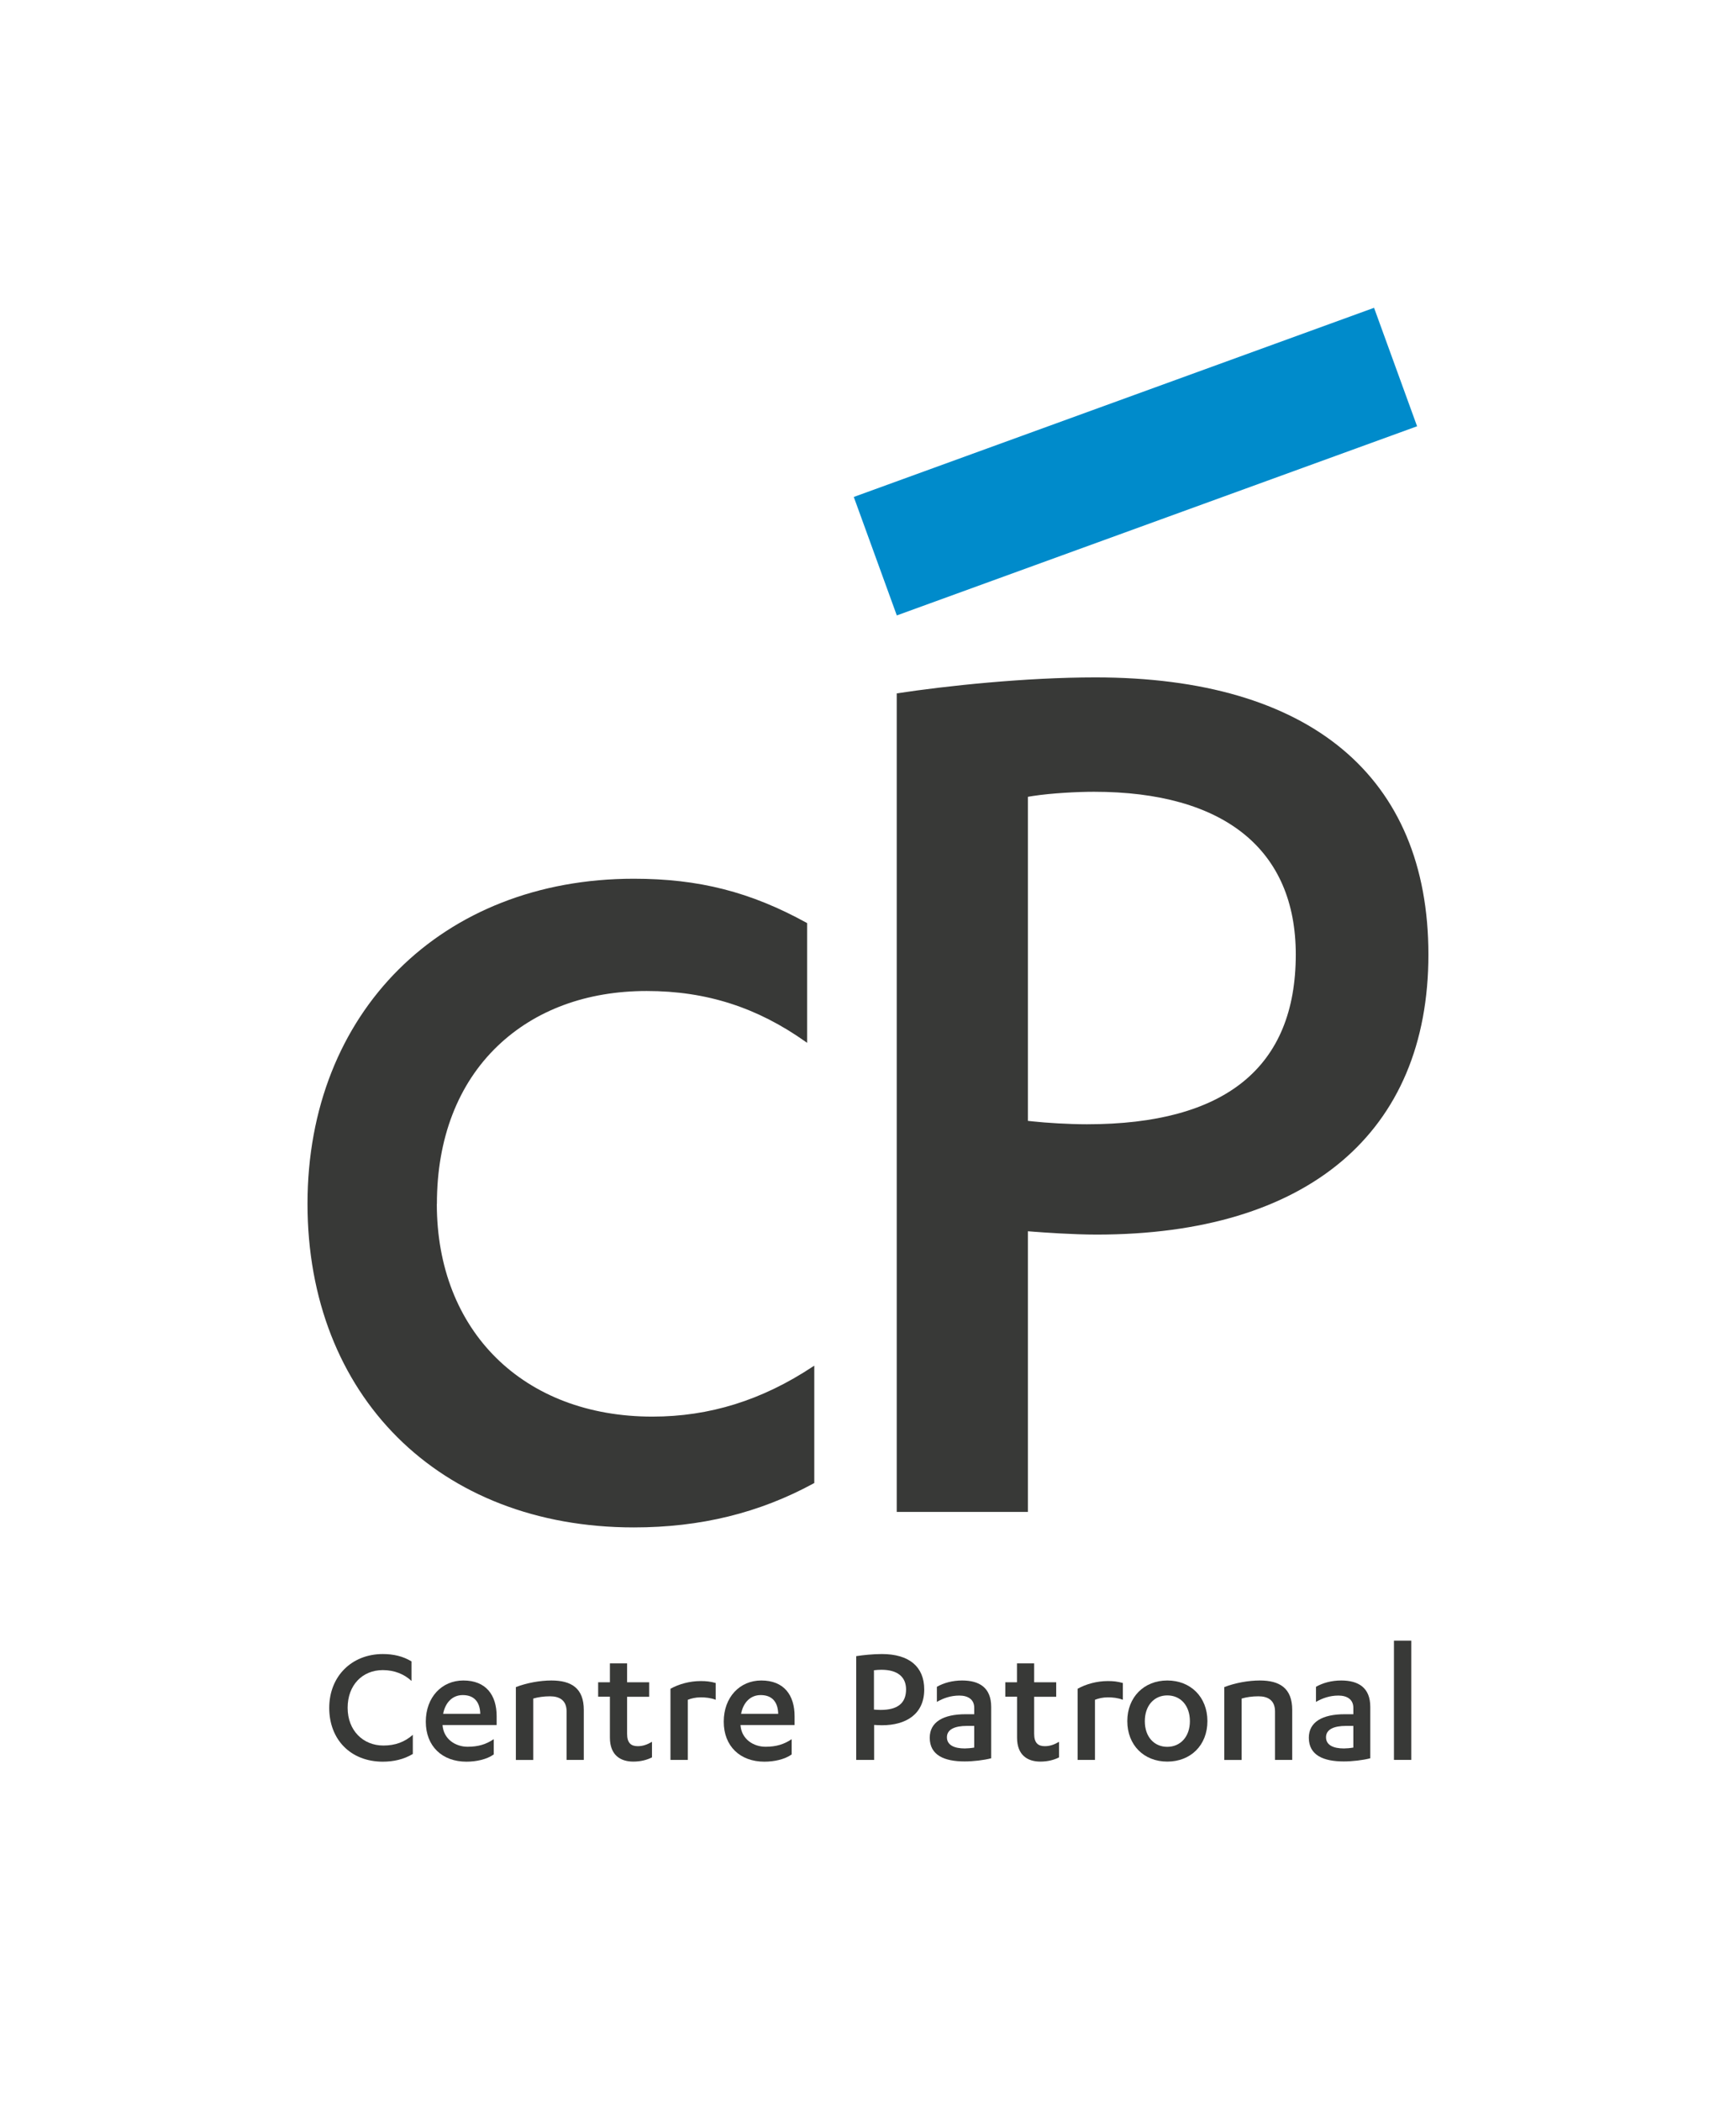
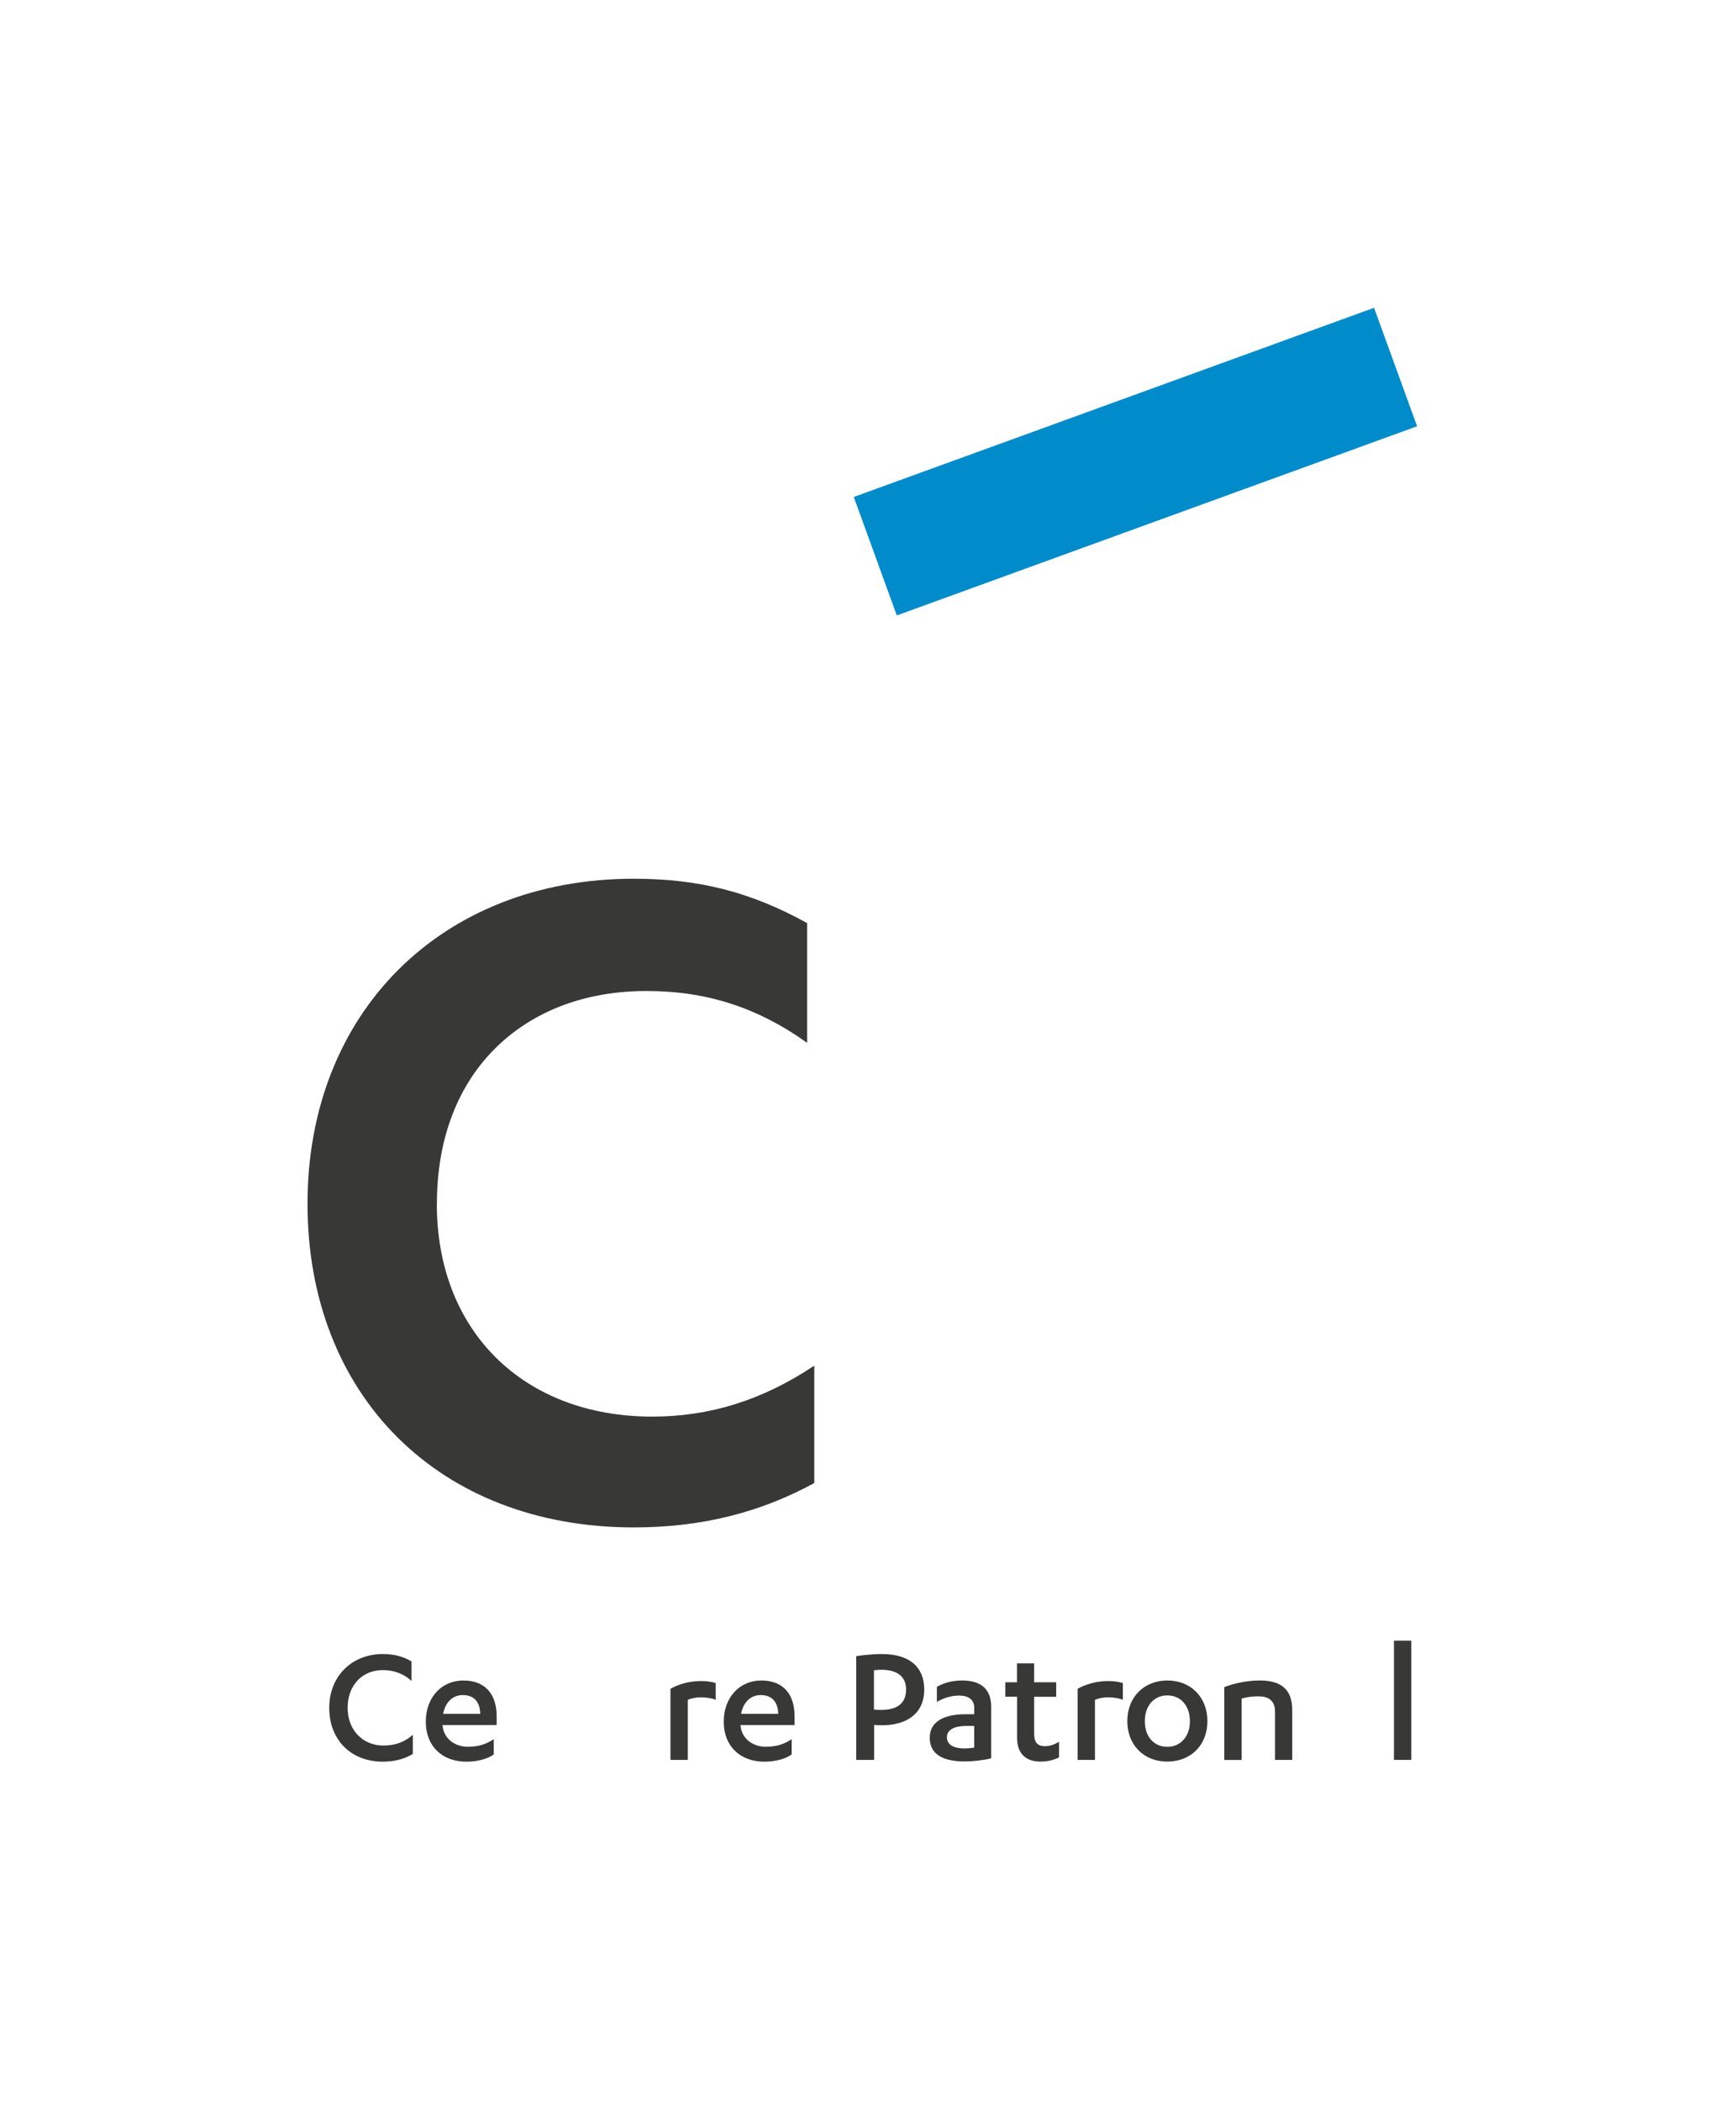
<svg xmlns="http://www.w3.org/2000/svg" id="Calque_2" viewBox="0 0 214.13 258.99">
  <defs>
    <style>.cls-1{fill:none;}.cls-2{fill:#008bcb;}.cls-3{fill:#383937;}</style>
  </defs>
  <g id="Calque_1-2">
    <g>
      <path class="cls-3" d="M53.89,148.41c0-8.04,2.59-14.77,7.49-19.46,4.64-4.44,11-6.78,18.39-6.78s13.66,2.05,19.6,6.26l.19,.13v-14.76l-.06-.03c-6.91-3.81-13.29-5.44-21.32-5.44-23.7,0-40.25,16.48-40.25,40.07s16.18,39.9,40.25,39.9c8.22,0,15.48-1.78,22.2-5.44l.06-.03v-14.47l-.19,.12c-6.26,4.14-12.73,6.16-19.78,6.16-15.9,0-26.59-10.54-26.59-26.23Z" />
-       <path class="cls-3" d="M110.61,186.39h16.18v-34.6l.77,.06c1.05,.08,4.71,.35,7.72,.35,26,0,40.91-12.58,40.91-34.52s-14.59-34.17-41.08-34.17c-8.59,0-18.41,1.04-24.5,1.97v100.92h0Zm23.46-47.79c-2.29,0-5.07-.18-6.64-.35l-.64-.07v-39.95l.61-.1c2.35-.36,5.55-.52,7.53-.52,16.06,0,24.9,7.12,24.9,20.06,0,13.89-8.67,20.93-25.76,20.93h0Z" />
      <g>
        <path class="cls-3" d="M50.76,207.23c-.89-.84-2.12-1.34-3.54-1.34-2.53,0-4.34,1.86-4.34,4.65s1.9,4.65,4.41,4.65c1.45,0,2.62-.43,3.63-1.32v2.36c-1.12,.67-2.38,.95-3.7,.95-3.96,0-6.61-2.72-6.61-6.63s2.79-6.64,6.61-6.64c1.32,0,2.51,.28,3.54,.91v2.42Z" />
        <path class="cls-3" d="M54.59,212.66v.04c.13,1.71,1.6,2.64,3.09,2.64,1.32,0,2.27-.3,3.22-.93v1.88c-.86,.61-2.14,.89-3.37,.89-2.98,0-5.01-1.9-5.01-4.93s1.99-5.08,4.63-5.08c2.79,0,4.11,1.79,4.11,4.41v1.08h-6.66Zm4.65-1.38c-.04-1.49-.78-2.31-2.16-2.31-1.23,0-2.14,.86-2.42,2.31h4.58Z" />
-         <path class="cls-3" d="M63.62,207.99c1.34-.52,2.98-.82,4.39-.82,2.44,0,4,.93,4,3.63v6.16h-2.12v-5.96c0-1.38-.86-1.88-2.05-1.88-.76,0-1.51,.11-2.07,.28v7.57h-2.14v-8.97Z" />
-         <path class="cls-3" d="M73.78,207.39h1.45v-2.33h2.12v2.33h2.72v1.79h-2.72v4.56c0,1.15,.5,1.53,1.32,1.53,.63,0,1.17-.2,1.75-.54v1.92c-.63,.32-1.4,.52-2.31,.52-1.56,0-2.88-.78-2.88-2.96v-5.04h-1.45v-1.79Z" />
        <path class="cls-3" d="M84.84,216.96h-2.14v-8.77c1.04-.58,2.38-.95,3.74-.95,.67,0,1.19,.06,1.84,.24v2.07c-.61-.24-1.27-.3-1.84-.3-.65,0-1.17,.13-1.6,.3v7.41Z" />
        <path class="cls-3" d="M91.34,212.66v.04c.13,1.71,1.6,2.64,3.09,2.64,1.32,0,2.27-.3,3.22-.93v1.88c-.86,.61-2.14,.89-3.37,.89-2.98,0-5.01-1.9-5.01-4.93s1.99-5.08,4.63-5.08c2.79,0,4.11,1.79,4.11,4.41v1.08h-6.66Zm4.65-1.38c-.04-1.49-.78-2.31-2.16-2.31-1.23,0-2.14,.86-2.42,2.31h4.58Z" />
        <path class="cls-3" d="M107.81,216.96h-2.2v-12.79c.82-.13,2.1-.26,3.16-.26,3.37,0,5.23,1.56,5.23,4.37,0,3.03-2.23,4.41-5.21,4.41-.3,0-.69-.02-.97-.04v4.32Zm0-6.2c.2,.02,.54,.04,.82,.04,2.05,0,3.13-.8,3.13-2.53,0-1.51-1.02-2.42-3.03-2.42-.26,0-.65,.02-.93,.06v4.84Z" />
        <path class="cls-3" d="M120.17,210.54c0-1.04-.78-1.51-1.84-1.51s-1.97,.32-2.77,.78v-1.86c.84-.48,1.92-.78,3.11-.78,2.1,0,3.59,.86,3.59,3.26v6.33c-.91,.24-2.2,.39-3.28,.39-2.49,0-4.3-.76-4.3-2.92,0-1.94,1.66-2.9,4.43-2.9h1.06v-.8Zm0,2.23h-.91c-1.49,0-2.46,.43-2.46,1.4s.91,1.38,2.2,1.38c.32,0,.78-.04,1.17-.11v-2.68Z" />
        <path class="cls-3" d="M123.99,207.39h1.45v-2.33h2.12v2.33h2.72v1.79h-2.72v4.56c0,1.15,.5,1.53,1.32,1.53,.63,0,1.17-.2,1.75-.54v1.92c-.63,.32-1.4,.52-2.31,.52-1.56,0-2.87-.78-2.87-2.96v-5.04h-1.45v-1.79Z" />
        <path class="cls-3" d="M135.06,216.96h-2.14v-8.77c1.04-.58,2.38-.95,3.74-.95,.67,0,1.19,.06,1.84,.24v2.07c-.61-.24-1.27-.3-1.84-.3-.65,0-1.17,.13-1.6,.3v7.41Z" />
        <path class="cls-3" d="M143.98,207.17c2.87,0,4.95,2.03,4.95,5.01s-2.07,4.99-4.95,4.99-4.93-2.03-4.93-4.99,2.07-5.01,4.93-5.01Zm0,1.84c-1.6,0-2.77,1.23-2.77,3.18s1.17,3.16,2.77,3.16,2.79-1.23,2.79-3.16-1.15-3.18-2.79-3.18Z" />
        <path class="cls-3" d="M151,207.99c1.34-.52,2.98-.82,4.39-.82,2.44,0,4,.93,4,3.63v6.16h-2.12v-5.96c0-1.38-.86-1.88-2.05-1.88-.76,0-1.51,.11-2.07,.28v7.57h-2.14v-8.97Z" />
-         <path class="cls-3" d="M166.93,210.54c0-1.04-.78-1.51-1.84-1.51s-1.97,.32-2.77,.78v-1.86c.84-.48,1.92-.78,3.11-.78,2.1,0,3.59,.86,3.59,3.26v6.33c-.91,.24-2.2,.39-3.28,.39-2.49,0-4.3-.76-4.3-2.92,0-1.94,1.66-2.9,4.43-2.9h1.06v-.8Zm0,2.23h-.91c-1.49,0-2.46,.43-2.46,1.4s.91,1.38,2.2,1.38c.32,0,.78-.04,1.17-.11v-2.68Z" />
        <path class="cls-3" d="M174.08,216.96h-2.14v-14.7h2.14v14.7Z" />
      </g>
      <rect class="cls-2" x="105.91" y="49.13" width="68.28" height="15.54" transform="translate(-11.01 51.26) rotate(-19.97)" />
      <rect class="cls-1" width="214.13" height="258.99" />
    </g>
  </g>
</svg>